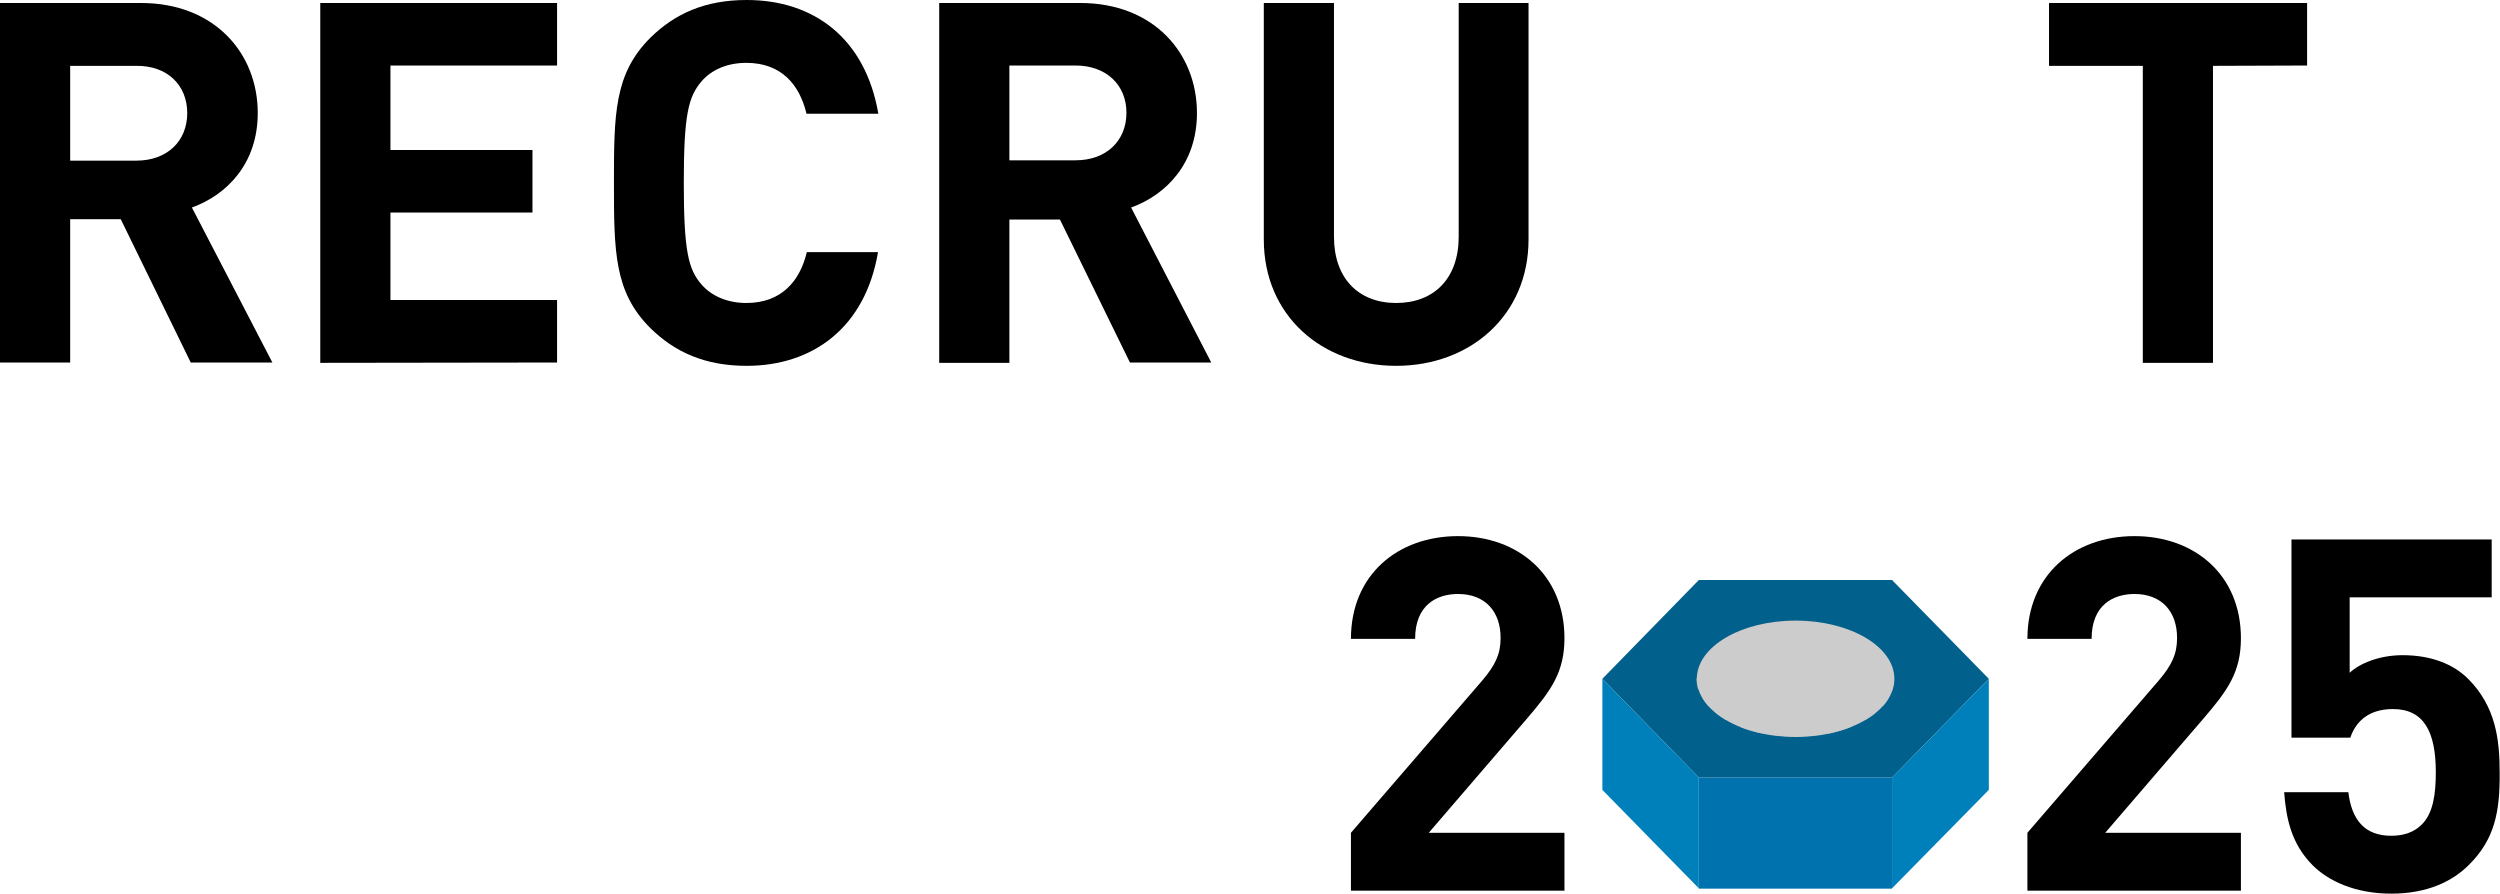
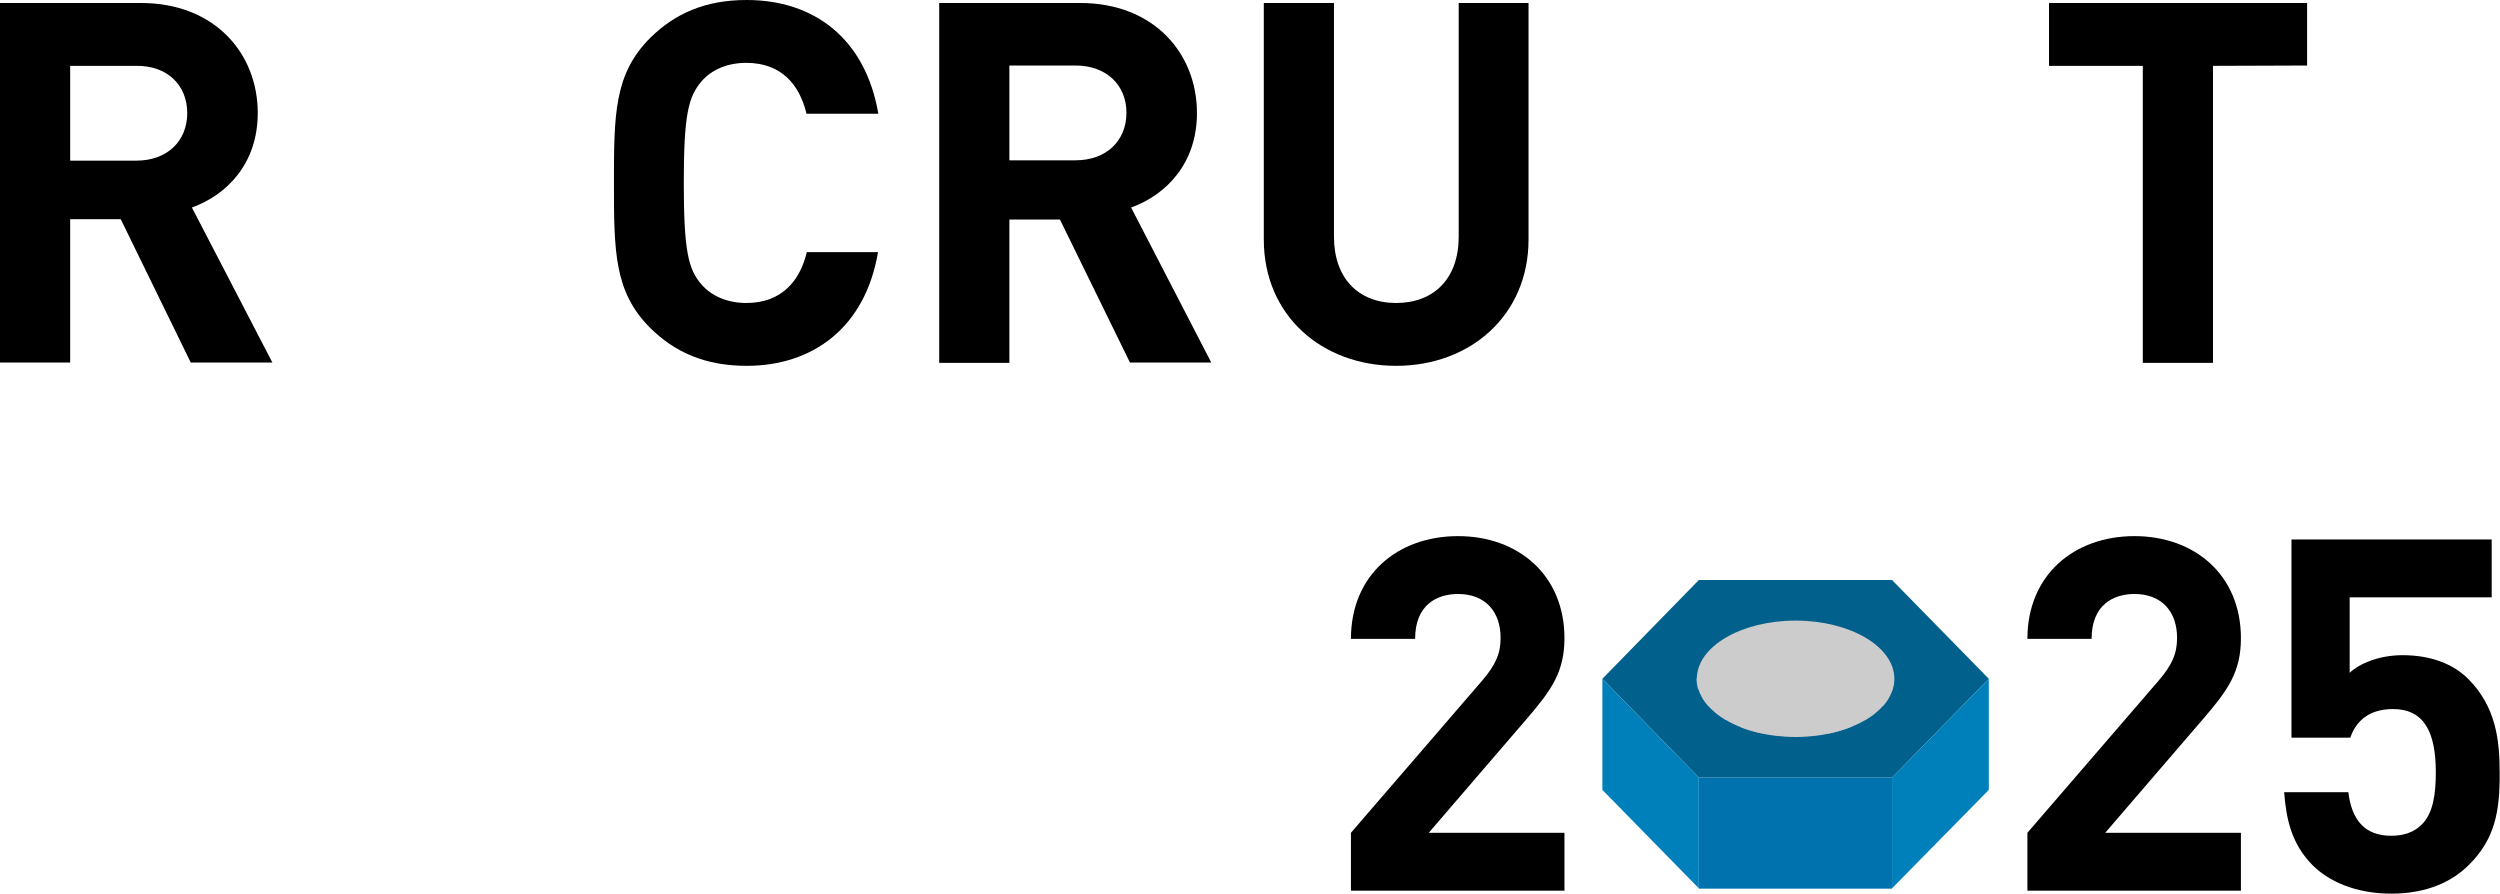
<svg xmlns="http://www.w3.org/2000/svg" version="1.1" id="レイヤー_1" x="0px" y="0px" viewBox="0 0 751.7 268.7" style="enable-background:new 0 0 751.7 268.7;" xml:space="preserve">
  <style type="text/css">
	.st0{fill:#01608C;}
	.st1{fill:#0072AE;}
	.st2{fill:#0080BB;}
	.st3{fill:#CCCCCC;}
	.st4{opacity:0.7;}
</style>
  <g>
    <g id="_レイヤー_2">
      <g id="text">
        <g>
          <path d="M406.2,267.8v-17.4l39.5-45.8c3.9-4.6,5.5-7.9,5.5-12.8c0-7.9-4.6-13.2-12.8-13.2c-6.4,0-12.9,3.3-12.9,13.5h-19.3      c0-19.3,14.1-30.9,32.2-30.9s32,11.7,32,30.7c0,10.2-4,15.7-11.3,24.2l-29.5,34.3h40.8v17.4H406.2L406.2,267.8z" />
          <path d="M609.6,267.8v-17.4l39.5-45.8c3.9-4.6,5.5-7.9,5.5-12.8c0-7.9-4.6-13.2-12.8-13.2c-6.4,0-12.9,3.3-12.9,13.5h-19.3      c0-19.3,14.1-30.9,32.2-30.9s32,11.7,32,30.7c0,10.2-4,15.7-11.3,24.2L633,250.4h40.8v17.4H609.6L609.6,267.8z" />
          <path d="M742.3,260.1c-4.8,4.8-12.3,8.6-23.3,8.6s-19-3.9-23.6-8.5c-6.5-6.5-8-14.2-8.6-22h19.3c1,8.3,4.9,13.1,12.9,13.1      c3.7,0,6.8-1,9.2-3.4c3.4-3.4,4.2-9.1,4.2-15.7c0-12.2-3.6-19-12.9-19c-7.9,0-11.4,4.4-12.8,8.6h-17.7v-59.6h60.2v17.4h-42.7      v22.7c2.8-2.7,8.8-5.3,15.9-5.3c8.8,0,15.4,2.8,19.7,7.1c8.3,8.3,9.5,18.2,9.5,28.2C751.7,244.1,750.1,252.4,742.3,260.1      L742.3,260.1z" />
        </g>
        <g>
          <g>
            <polygon class="st0" points="568.9,174.4 510.8,174.4 481.8,204.1 510.8,233.8 568.9,233.8 598,204.1      " />
            <rect x="510.8" y="233.8" class="st1" width="58.1" height="33.4" />
            <polygon class="st2" points="481.8,237.5 510.8,267.1 510.8,233.8 481.8,204.1      " />
            <polygon class="st2" points="568.9,267.1 598,237.5 598,204.1 568.9,233.8      " />
          </g>
          <ellipse class="st3" cx="539.9" cy="204.1" rx="29.7" ry="17.5" />
          <g>
            <g class="st4">
              <path class="st3" d="M539.9,195.9c13.1,0,24.3,4.7,29.1,11.5c0.3-1.1,0.5-2.2,0.5-3.3c0,0,0,0,0-0.1        c-4.5-7.1-16-12.2-29.7-12.2s-25.2,5.1-29.7,12.2c0,0,0,0,0,0.1c0,1.1,0.2,2.2,0.5,3.3C515.5,200.7,526.8,195.9,539.9,195.9        L539.9,195.9z" />
            </g>
            <g class="st4">
              <path class="st3" d="M539.9,199.8c-12.2,0-22.8,4.1-28,10.1c0.5,0.8,1.1,1.6,1.7,2.4c5.7-5,15.3-8.3,26.3-8.3        s20.7,3.3,26.3,8.3c0.7-0.8,1.2-1.5,1.7-2.4C562.6,203.9,552.1,199.8,539.9,199.8L539.9,199.8z" />
            </g>
            <g class="st4">
              <path class="st3" d="M515.8,214.3c1,0.8,2,1.5,3.1,2.2c5.6-2.9,12.9-4.7,21-4.7s15.4,1.8,21,4.7c1.1-0.7,2.2-1.4,3.1-2.2        c-5.8-4-14.4-6.6-24.1-6.6S521.5,210.3,515.8,214.3L515.8,214.3z" />
            </g>
            <g class="st4">
              <path class="st3" d="M523,218.5c2.1,0.9,4.5,1.6,7,2.1c3.1-0.6,6.4-0.9,9.9-0.9s6.8,0.3,9.9,0.9c2.5-0.5,4.8-1.2,7-2.1        c-4.9-1.8-10.7-2.9-16.9-2.9S527.9,216.7,523,218.5L523,218.5z" />
            </g>
          </g>
        </g>
        <g>
          <path d="M57.4,109.1L36.3,65.9H21.1v43.1H0V0.9h42.4c22,0,35.1,15,35.1,33.1c0,15.2-9.3,24.6-19.8,28.4l24.2,46.6H57.4      L57.4,109.1z M41,19.8H21.1v28.5H41c9.3,0,15.3-5.9,15.3-14.3S50.3,19.7,41,19.8L41,19.8z" />
-           <path d="M96.3,109.1V0.9h71.2v18.8h-50.1v25.4h42.7v18.8h-42.7v26.3h50.1V109L96.3,109.1L96.3,109.1z" />
          <path d="M224.5,110c-12.5,0-21.6-4.1-29-11.4c-10.8-10.8-10.9-22.9-10.9-43.6s0.1-32.8,10.9-43.6C202.9,4.1,212,0,224.5,0      c20.2,0,35.7,11.5,39.6,34.2h-21.6c-2.1-8.8-7.6-15.3-18.1-15.3c-5.8,0-10.5,2.1-13.5,5.6c-3.9,4.6-5.3,9.9-5.3,30.5      s1.4,26,5.3,30.5c3,3.5,7.8,5.6,13.5,5.6c10.5,0,16.1-6.5,18.2-15.3h21.4C260.2,98.4,244.5,110,224.5,110L224.5,110z" />
          <path d="M339.8,109.1l-21.1-43.1h-15.2v43.1h-21.1V0.9h42.4c22,0,35.1,15,35.1,33.1c0,15.2-9.3,24.6-19.8,28.4l24.1,46.6H339.8z       M323.4,19.7h-19.9v28.5h19.9c9.3,0,15.3-5.9,15.3-14.3S332.6,19.7,323.4,19.7L323.4,19.7z" />
          <path d="M419.8,110c-22.2,0-39.8-15-39.8-38V0.9h21.1v70.3c0,12.4,7.3,19.9,18.7,19.9s18.8-7.4,18.8-19.9V0.9h21V72      C459.6,94.9,442,110,419.8,110L419.8,110z" />
          <path d="M665.4,19.8v89.3h-21.1V19.8h-28.2V0.9h77.6v18.8L665.4,19.8L665.4,19.8z" />
        </g>
      </g>
    </g>
  </g>
</svg>